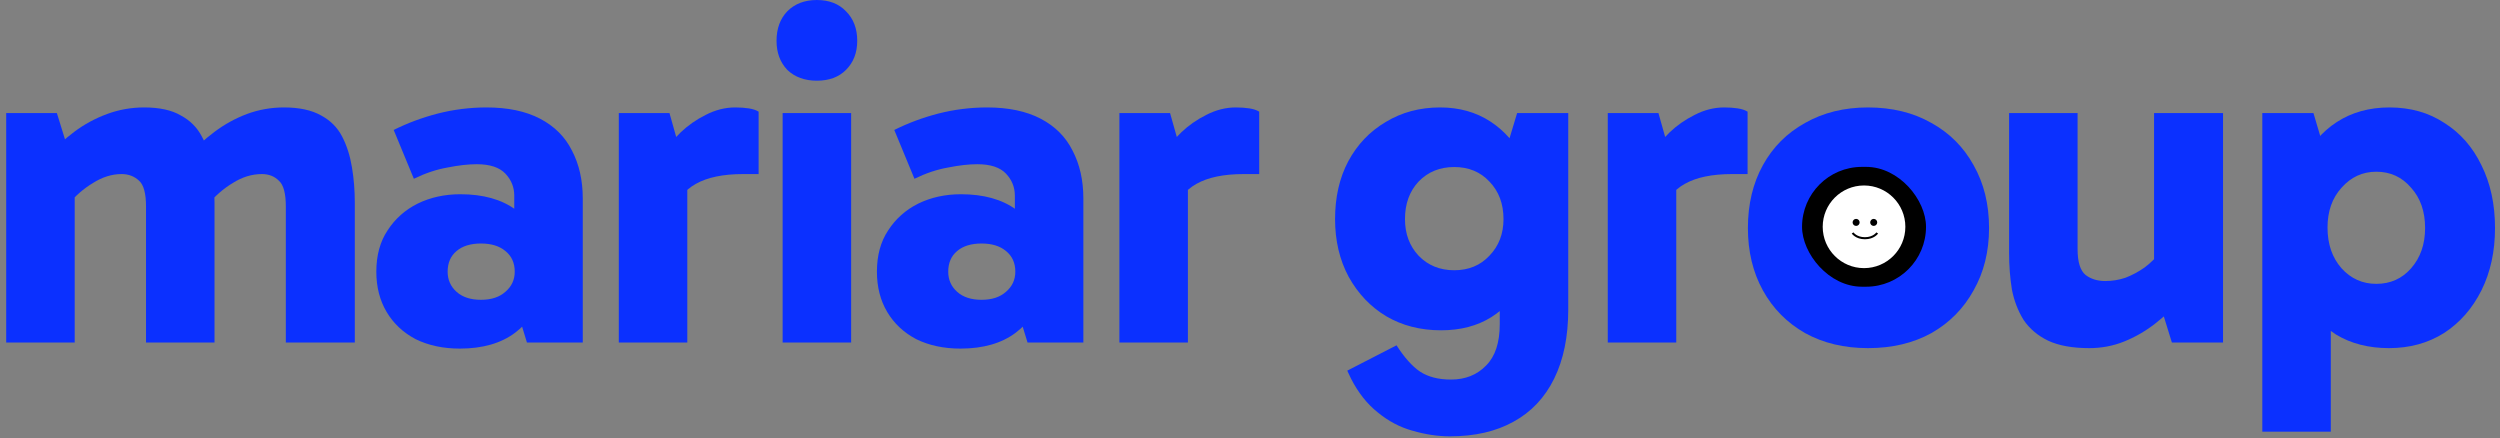
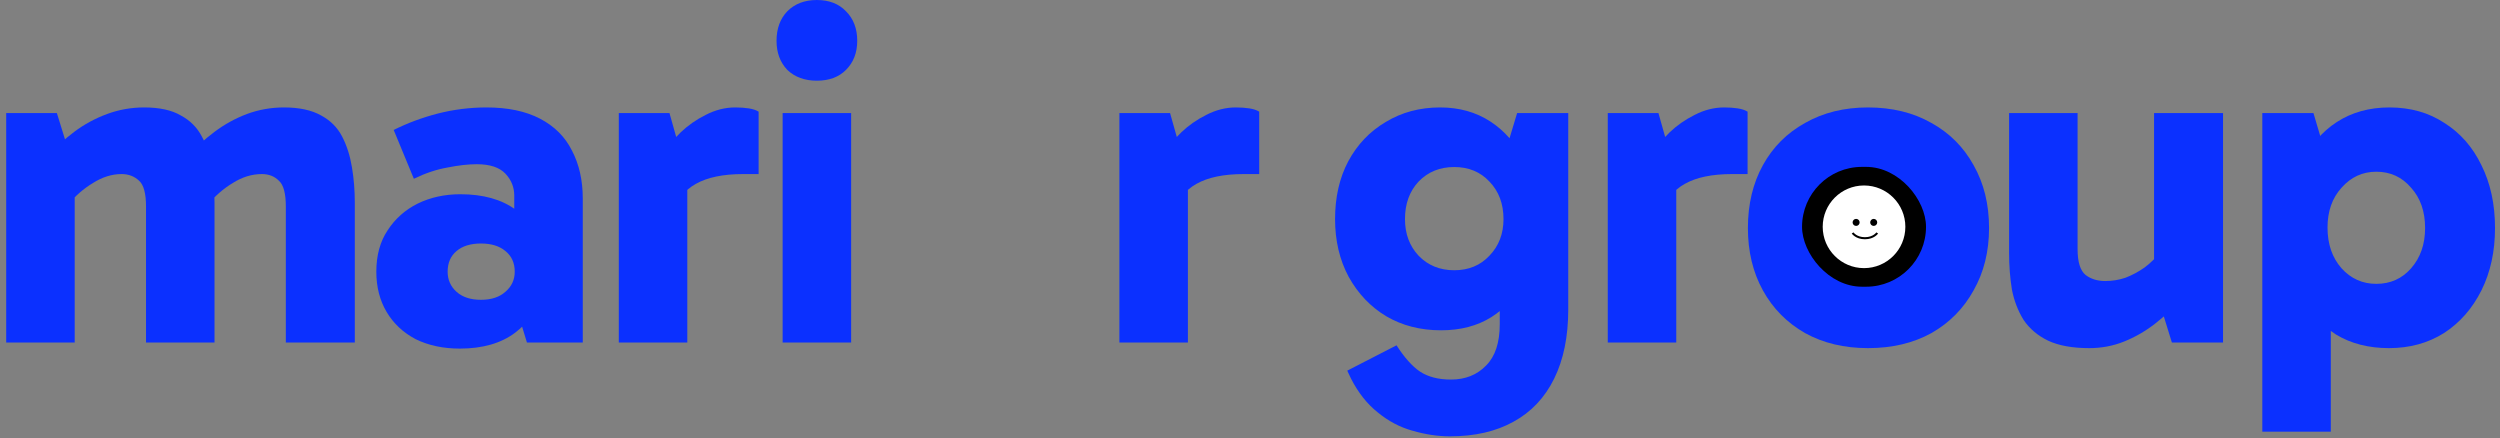
<svg xmlns="http://www.w3.org/2000/svg" width="1210" height="212" viewBox="0 0 1210 212" fill="none">
  <rect x="0" y="0" width="1210" height="212" fill="#808080" stroke="none" />
  <path d="M1156.27 168.495C1146.43 168.495 1137.87 166.3 1130.61 161.91C1123.49 157.368 1117.97 150.783 1114.03 142.153C1110.09 133.524 1108.13 122.927 1108.13 110.362C1108.13 98.251 1110.09 87.881 1114.03 79.252C1118.12 70.471 1123.79 63.734 1131.06 59.041C1138.33 54.348 1146.81 52.002 1156.49 52.002C1166.64 52.002 1175.49 54.5 1183.06 59.495C1190.78 64.34 1196.76 71.152 1201 79.933C1205.39 88.713 1207.59 98.856 1207.59 110.362C1207.59 121.716 1205.39 131.783 1201 140.564C1196.61 149.344 1190.56 156.233 1182.84 161.228C1175.12 166.073 1166.26 168.495 1156.27 168.495ZM1094.96 208.916V54.727L1119.71 54.727L1128.11 83.112H1126.07V134.887H1128.11V208.916H1094.96ZM1150.14 137.385C1156.95 137.385 1162.55 134.887 1166.94 129.891C1171.48 124.744 1173.75 118.234 1173.75 110.362C1173.75 102.338 1171.48 95.829 1166.94 90.833C1162.55 85.686 1156.95 83.112 1150.14 83.112C1143.48 83.112 1137.87 85.686 1133.33 90.833C1128.79 95.829 1126.52 102.263 1126.52 110.135C1126.52 118.158 1128.79 124.744 1133.33 129.891C1137.87 134.887 1143.48 137.385 1150.14 137.385Z" fill="#0B30FF" />
  <path d="M1011.23 168.495C1003.05 168.495 996.392 167.284 991.244 164.862C986.249 162.44 982.312 159.109 979.436 154.87C976.711 150.48 974.819 145.56 973.759 140.11C972.851 134.508 972.396 128.604 972.396 122.397V54.727L1005.55 54.727V120.581C1005.55 126.788 1006.84 130.951 1009.41 133.07C1011.98 135.038 1015.16 136.022 1018.95 136.022C1022.28 136.022 1025.53 135.492 1028.71 134.433C1031.89 133.222 1035 131.556 1038.02 129.437C1041.05 127.166 1043.78 124.441 1046.2 121.262L1051.88 138.066H1042.56V54.727H1075.95V165.77H1051.19L1044.38 143.743L1055.74 144.651C1052.1 148.89 1047.86 152.902 1043.02 156.687C1038.33 160.32 1033.33 163.196 1028.03 165.316C1022.73 167.435 1017.13 168.495 1011.23 168.495Z" fill="#0B30FF" />
  <path d="M904.116 168.495C892.61 168.495 882.467 166.073 873.687 161.228C864.906 156.233 858.094 149.344 853.249 140.564C848.405 131.783 845.982 121.716 845.982 110.362C845.982 98.856 848.405 88.713 853.249 79.933C858.094 71.152 864.906 64.34 873.687 59.495C882.467 54.5 892.61 52.002 904.116 52.002C915.772 52.002 925.991 54.5 934.772 59.495C943.552 64.34 950.365 71.152 955.209 79.933C960.205 88.713 962.703 98.856 962.703 110.362C962.703 121.716 960.205 131.783 955.209 140.564C950.365 149.344 943.552 156.233 934.772 161.228C925.991 166.073 915.772 168.495 904.116 168.495ZM904.116 136.249C911.534 136.249 917.513 133.903 922.055 129.21C926.748 124.365 929.095 118.083 929.095 110.362C929.095 102.49 926.748 96.131 922.055 91.287C917.513 86.442 911.534 84.02 904.116 84.02C897 84.02 891.096 86.442 886.403 91.287C881.861 95.98 879.591 102.263 879.591 110.135C879.591 118.007 881.861 124.365 886.403 129.21C891.096 133.903 897 136.249 904.116 136.249Z" fill="#0B30FF" />
  <path d="M802.683 54.727L811.312 85.383V165.77H778.158V54.727L802.683 54.727ZM804.046 103.776L798.369 101.279V75.618L800.412 72.893C802.229 70.32 804.803 67.368 808.133 64.037C811.615 60.706 815.627 57.906 820.168 55.635C824.861 53.213 829.63 52.002 834.475 52.002C836.897 52.002 839.092 52.153 841.06 52.456C843.028 52.759 844.618 53.288 845.829 54.045V84.247L838.335 84.247C828.646 84.247 821.001 85.837 815.4 89.016C809.95 92.044 806.165 96.964 804.046 103.776Z" fill="#0B30FF" />
  <path d="M701.808 211.186C695.904 211.186 689.848 210.278 683.641 208.461C677.586 206.796 671.985 203.844 666.837 199.605C661.69 195.518 657.376 190.068 653.894 183.255L652.077 179.395L675.921 167.132C679.705 173.037 683.49 177.275 687.275 179.849C691.211 182.423 696.207 183.709 702.262 183.709C709.226 183.709 714.903 181.439 719.293 176.897C723.684 172.507 725.879 165.846 725.879 156.914V126.939H728.15V82.658H725.879L734.281 54.727L759.033 54.727V149.874C759.033 162.894 756.762 174.021 752.22 183.255C747.679 192.49 741.093 199.454 732.464 204.147C723.986 208.84 713.768 211.186 701.808 211.186ZM697.493 159.866C687.502 159.866 678.646 157.595 670.925 153.053C663.355 148.512 657.3 142.153 652.758 133.978C648.368 125.803 646.173 116.493 646.173 106.047C646.173 95.45 648.292 86.14 652.531 78.116C656.921 69.941 662.977 63.583 670.698 59.041C678.419 54.348 687.199 52.002 697.039 52.002C706.274 52.002 714.373 54.273 721.337 58.814C728.301 63.356 733.751 69.638 737.687 77.662C741.623 85.686 743.591 95.147 743.591 106.047C743.591 117.25 741.699 126.863 737.914 134.887C734.129 142.91 728.755 149.117 721.791 153.508C714.979 157.746 706.88 159.866 697.493 159.866ZM703.852 130.799C710.816 130.799 716.493 128.453 720.883 123.76C725.425 119.067 727.695 113.163 727.695 106.047C727.695 98.629 725.425 92.574 720.883 87.881C716.493 83.188 710.816 80.841 703.852 80.841C696.888 80.841 691.135 83.188 686.594 87.881C682.203 92.574 680.008 98.629 680.008 106.047C680.008 113.163 682.203 119.067 686.594 123.76C691.135 128.453 696.888 130.799 703.852 130.799Z" fill="#0B30FF" />
  <path d="M566.313 54.727L574.942 85.383V165.77H541.788V54.727L566.313 54.727ZM567.675 103.776L561.998 101.279V75.618L564.042 72.893C565.859 70.32 568.432 67.368 571.763 64.037C575.245 60.706 579.257 57.906 583.798 55.635C588.491 53.213 593.26 52.002 598.104 52.002C600.527 52.002 602.722 52.153 604.69 52.456C606.658 52.759 608.248 53.288 609.459 54.045V84.247L601.965 84.247C592.276 84.247 584.631 85.837 579.03 89.016C573.58 92.044 569.795 96.964 567.675 103.776Z" fill="#0B30FF" />
-   <path d="M464.849 168.722C456.826 168.722 449.711 167.208 443.504 164.18C437.448 161.001 432.755 156.611 429.425 151.01C426.094 145.408 424.429 138.899 424.429 131.481C424.429 123.608 426.245 116.947 429.879 111.497C433.512 105.896 438.356 101.581 444.412 98.554C450.619 95.526 457.507 94.012 465.076 94.012C476.128 94.012 485.06 96.51 491.872 101.506C498.685 106.501 503.226 113.692 505.497 123.078L491.191 120.581V94.693C491.191 90.606 489.753 87.048 486.876 84.02C484 80.993 479.383 79.479 473.024 79.479C468.937 79.479 464.244 80.008 458.945 81.068C453.647 81.977 448.197 83.793 442.595 86.518L432.831 62.902C439.492 59.571 446.607 56.922 454.176 54.954C461.897 52.986 469.769 52.002 477.793 52.002C488.087 52.002 496.717 53.818 503.68 57.452C510.644 61.085 515.791 66.232 519.122 72.893C522.604 79.554 524.345 87.275 524.345 96.056V165.77H497.322L490.737 144.197L505.497 139.656C503.075 148.739 498.458 155.854 491.645 161.001C484.833 166.148 475.901 168.722 464.849 168.722ZM475.068 145.105C480.064 145.105 484 143.819 486.876 141.245C489.904 138.671 491.418 135.417 491.418 131.481C491.418 127.242 489.904 123.911 486.876 121.489C484 119.067 480.064 117.856 475.068 117.856C470.072 117.856 466.136 119.067 463.26 121.489C460.383 123.911 458.945 127.242 458.945 131.481C458.945 135.417 460.383 138.671 463.26 141.245C466.136 143.819 470.072 145.105 475.068 145.105Z" fill="#0B30FF" />
  <path d="M411.95 165.77H378.796V54.727L411.95 54.727V165.77ZM375.844 19.756C375.844 13.852 377.585 9.083 381.067 5.45C384.7 1.817 389.469 0 395.373 0C401.277 0 405.97 1.817 409.452 5.45C413.085 9.083 414.902 13.852 414.902 19.756C414.902 25.509 413.085 30.202 409.452 33.835C405.97 37.317 401.277 39.058 395.373 39.058C389.469 39.058 384.7 37.317 381.067 33.835C377.585 30.202 375.844 25.509 375.844 19.756Z" fill="#0B30FF" />
  <path d="M324.027 54.727L332.656 85.383V165.77H299.502V54.727L324.027 54.727ZM325.389 103.776L319.712 101.279V75.618L321.756 72.893C323.573 70.32 326.146 67.368 329.477 64.037C332.959 60.706 336.971 57.906 341.512 55.635C346.205 53.213 350.974 52.002 355.818 52.002C358.241 52.002 360.436 52.153 362.404 52.456C364.372 52.759 365.961 53.288 367.172 54.045V84.247L359.679 84.247C349.99 84.247 342.345 85.837 336.743 89.016C331.293 92.044 327.509 96.964 325.389 103.776Z" fill="#0B30FF" />
  <path d="M222.563 168.722C214.54 168.722 207.424 167.208 201.217 164.18C195.162 161.001 190.469 156.611 187.138 151.01C183.808 145.408 182.143 138.899 182.143 131.481C182.143 123.608 183.959 116.947 187.593 111.497C191.226 105.896 196.07 101.581 202.126 98.554C208.333 95.526 215.221 94.012 222.79 94.012C233.842 94.012 242.774 96.51 249.586 101.506C256.399 106.501 260.94 113.692 263.211 123.078L248.905 120.581V94.693C248.905 90.606 247.467 87.048 244.59 84.02C241.714 80.993 237.097 79.479 230.738 79.479C226.651 79.479 221.958 80.008 216.659 81.068C211.36 81.977 205.911 83.793 200.309 86.518L190.545 62.902C197.206 59.571 204.321 56.922 211.89 54.954C219.611 52.986 227.483 52.002 235.507 52.002C245.801 52.002 254.43 53.818 261.394 57.452C268.358 61.085 273.505 66.232 276.836 72.893C280.318 79.554 282.059 87.275 282.059 96.056V165.77H255.036L248.451 144.197L263.211 139.656C260.789 148.739 256.171 155.854 249.359 161.001C242.546 166.148 233.615 168.722 222.563 168.722ZM232.782 145.105C237.778 145.105 241.714 143.819 244.59 141.245C247.618 138.671 249.132 135.417 249.132 131.481C249.132 127.242 247.618 123.911 244.59 121.489C241.714 119.067 237.778 117.856 232.782 117.856C227.786 117.856 223.85 119.067 220.974 121.489C218.097 123.911 216.659 127.242 216.659 131.481C216.659 135.417 218.097 138.671 220.974 141.245C223.85 143.819 227.786 145.105 232.782 145.105Z" fill="#0B30FF" />
  <path d="M3 165.77L3 54.727L27.525 54.727L34.337 76.754L22.983 75.845C26.768 71.455 31.082 67.443 35.927 63.81C40.771 60.177 46.07 57.3 51.823 55.181C57.575 53.061 63.555 52.002 69.762 52.002C77.18 52.002 83.084 53.288 87.475 55.862C92.016 58.284 95.422 61.691 97.693 66.081C100.116 70.471 101.705 75.467 102.462 81.068C103.37 86.518 103.825 92.195 103.825 98.099V165.77H70.671V99.916C70.671 93.558 69.535 89.395 67.264 87.427C64.993 85.307 62.193 84.247 58.862 84.247C54.169 84.247 49.552 85.686 45.01 88.562C40.469 91.287 36.381 94.845 32.748 99.235L26.844 82.431H36.154L36.154 165.77H3ZM138.341 165.77L138.341 99.916C138.341 93.558 137.206 89.395 134.935 87.427C132.815 85.307 130.09 84.247 126.76 84.247C121.915 84.247 117.222 85.686 112.681 88.562C108.139 91.287 104.052 94.845 100.418 99.235L90.654 75.845C94.59 71.455 98.98 67.443 103.825 63.81C108.669 60.177 113.892 57.3 119.493 55.181C125.246 53.061 131.226 52.002 137.433 52.002C144.851 52.002 150.831 53.288 155.372 55.862C159.914 58.284 163.32 61.691 165.591 66.081C167.862 70.471 169.451 75.467 170.36 81.068C171.268 86.518 171.722 92.195 171.722 98.099L171.722 165.77H138.341Z" fill="#0B30FF" />
  <rect x="872.191" y="80.77" width="60" height="58" rx="29" fill="black" />
  <path d="M902.191 89.77C913.237 89.77 922.191 98.724 922.191 109.77C922.191 120.816 913.237 129.77 902.191 129.77C891.146 129.77 882.191 120.816 882.191 109.77C882.191 98.724 891.146 89.77 902.191 89.77ZM897.075 112.47L897.076 112.471C897.075 112.472 897.053 112.487 896.66 112.749C896.244 113.026 896.244 113.027 896.244 113.027H896.245L896.246 113.028C896.247 113.029 896.247 113.03 896.248 113.032C896.25 113.034 896.252 113.037 896.254 113.041C896.259 113.048 896.267 113.058 896.275 113.07C896.293 113.094 896.317 113.127 896.349 113.167C896.412 113.248 896.505 113.359 896.629 113.491C896.877 113.754 897.252 114.098 897.766 114.441C898.798 115.129 900.383 115.801 902.617 115.801C904.852 115.801 906.437 115.129 907.47 114.441C907.984 114.098 908.358 113.754 908.606 113.491C908.73 113.359 908.823 113.248 908.887 113.167C908.918 113.127 908.943 113.094 908.96 113.07C908.969 113.058 908.975 113.048 908.98 113.041C908.983 113.037 908.986 113.034 908.987 113.032C908.988 113.03 908.989 113.029 908.989 113.028L908.99 113.027H908.991L908.159 112.47V112.471C908.158 112.474 908.154 112.478 908.149 112.485C908.14 112.498 908.123 112.52 908.101 112.549C908.054 112.608 907.981 112.696 907.879 112.804C907.675 113.02 907.358 113.314 906.915 113.609C906.033 114.197 904.638 114.801 902.617 114.801C900.597 114.801 899.203 114.197 898.32 113.609C897.877 113.314 897.56 113.02 897.356 112.804C897.255 112.696 897.181 112.608 897.135 112.549C897.112 112.52 897.096 112.498 897.086 112.485C897.081 112.478 897.078 112.474 897.076 112.471L897.075 112.469V112.47ZM898.362 105.94C897.422 105.94 896.66 106.702 896.66 107.642C896.66 108.582 897.422 109.344 898.362 109.344C899.302 109.344 900.064 108.582 900.064 107.642C900.064 106.702 899.302 105.94 898.362 105.94ZM906.872 105.94C905.932 105.94 905.17 106.702 905.17 107.642C905.17 108.582 905.932 109.344 906.872 109.344C907.812 109.344 908.574 108.582 908.574 107.642C908.574 106.702 907.812 105.94 906.872 105.94Z" fill="white" />
</svg>